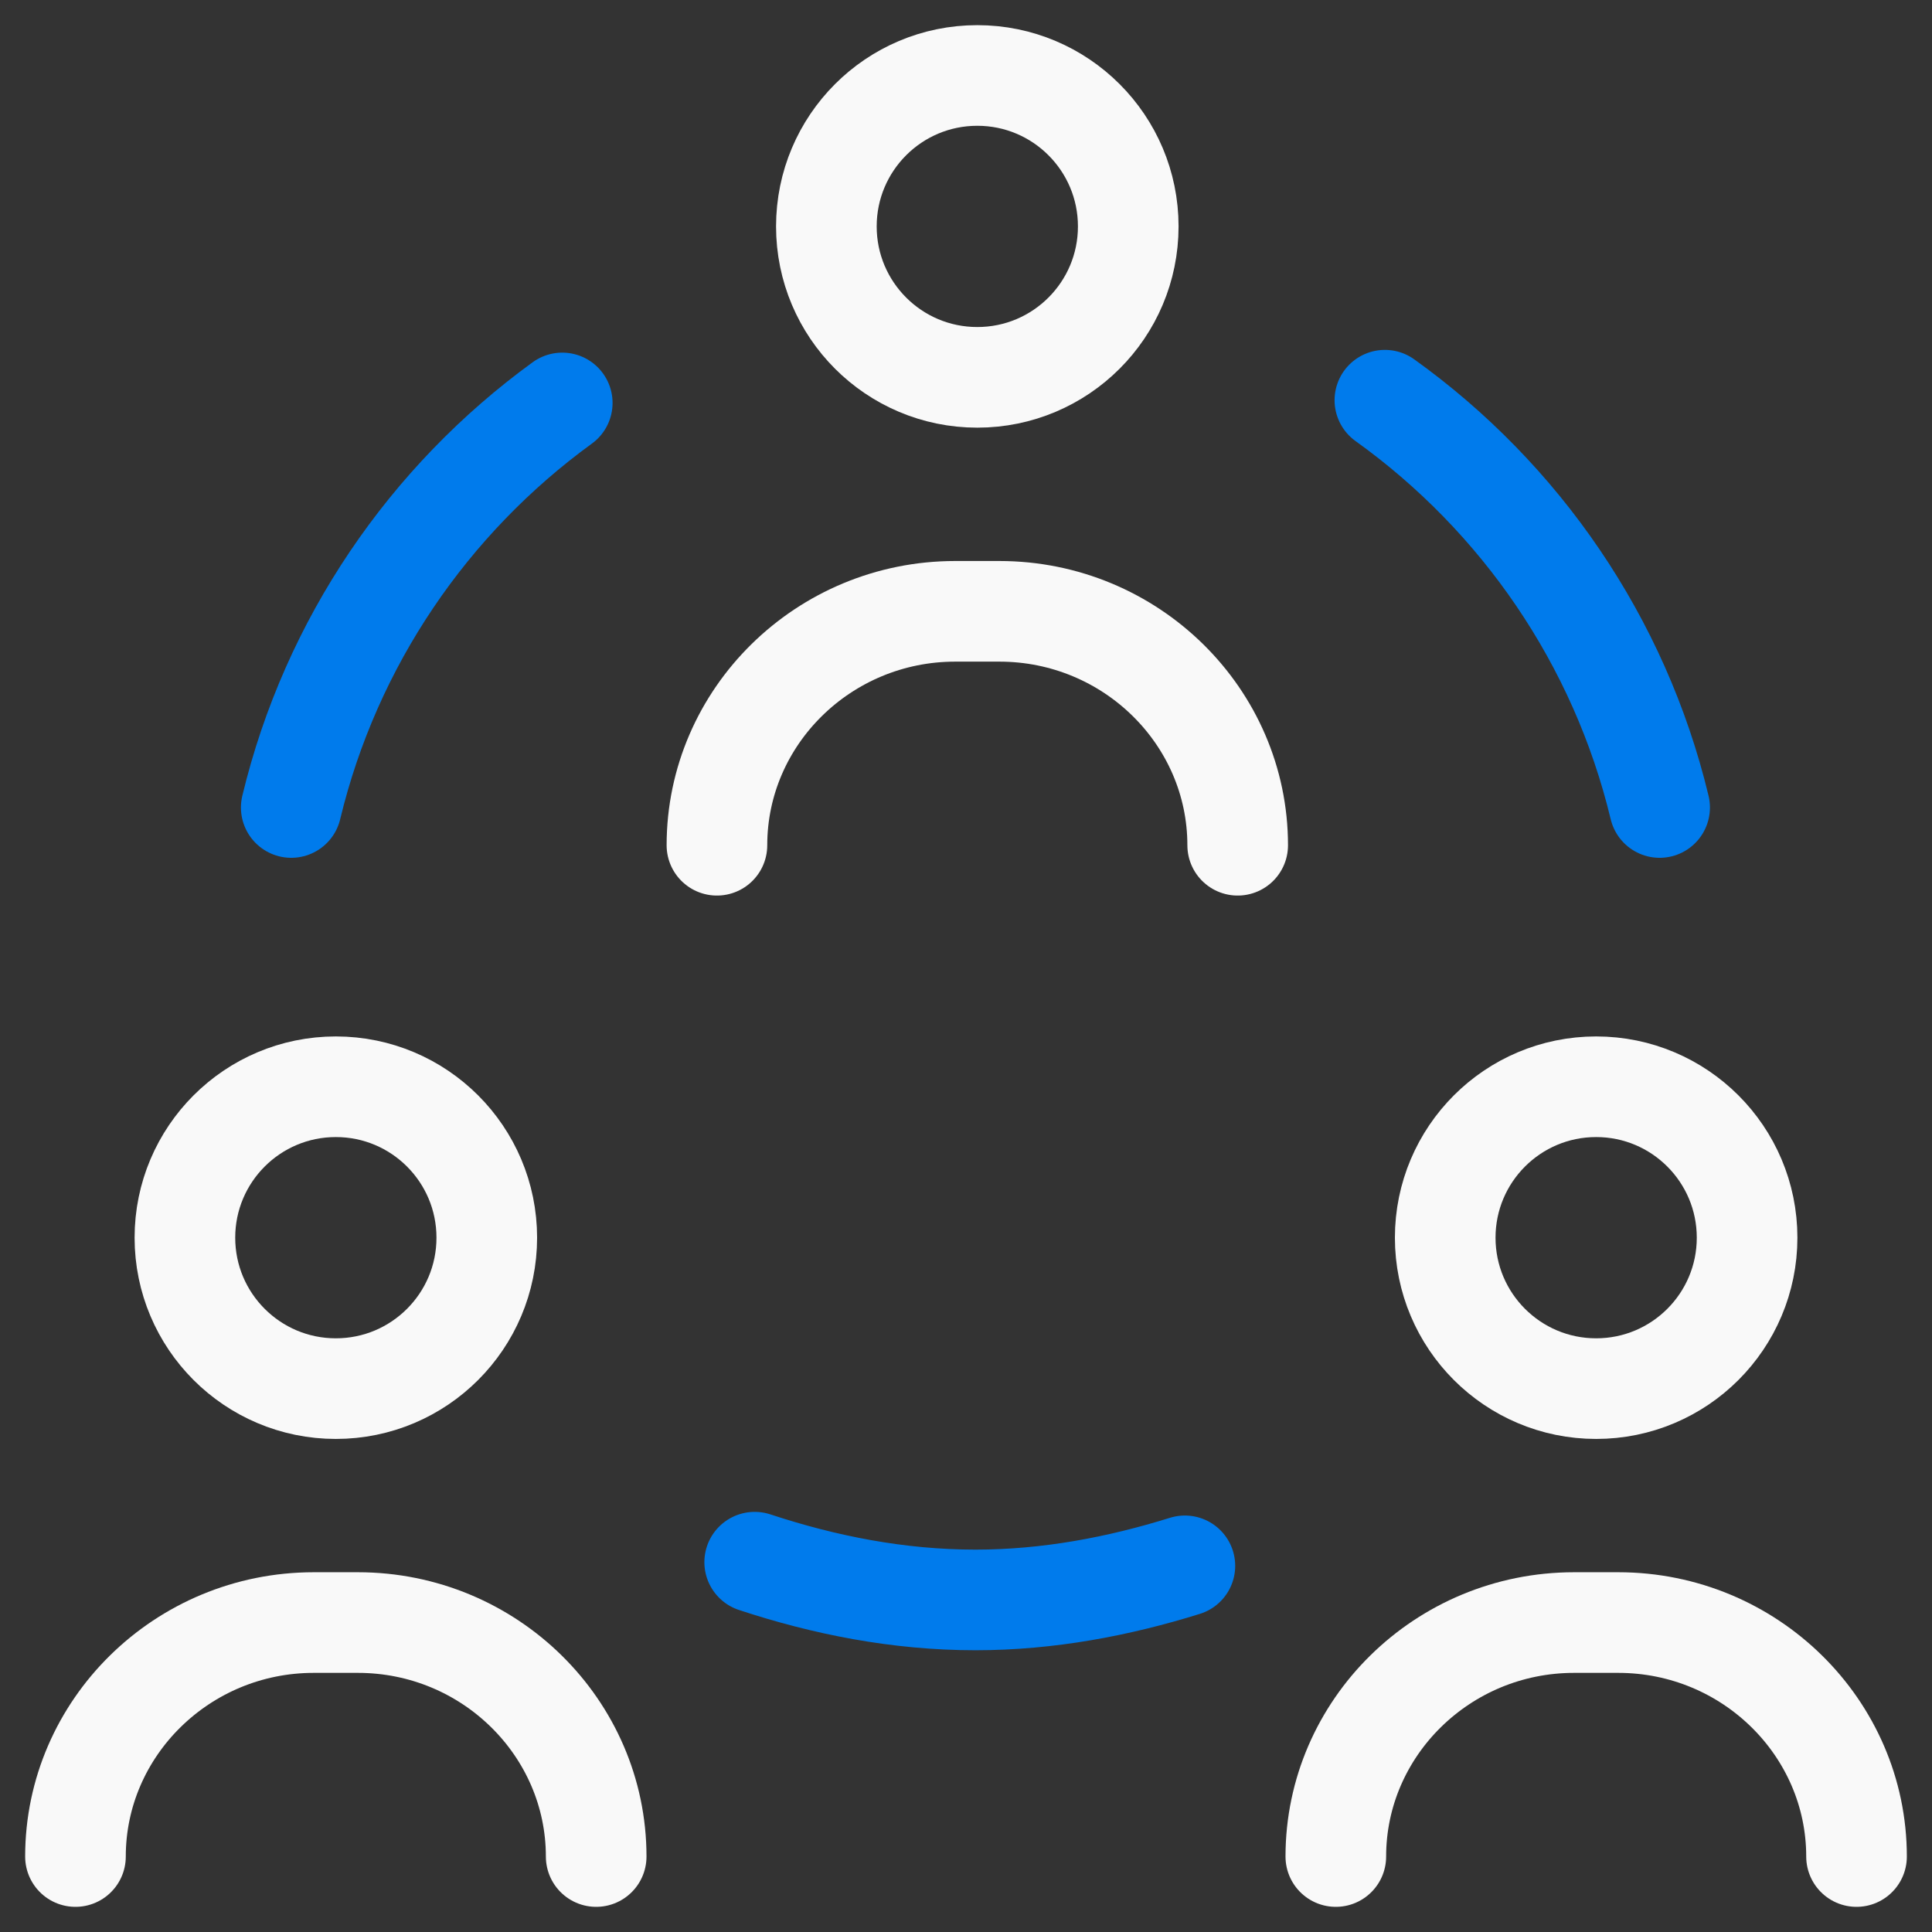
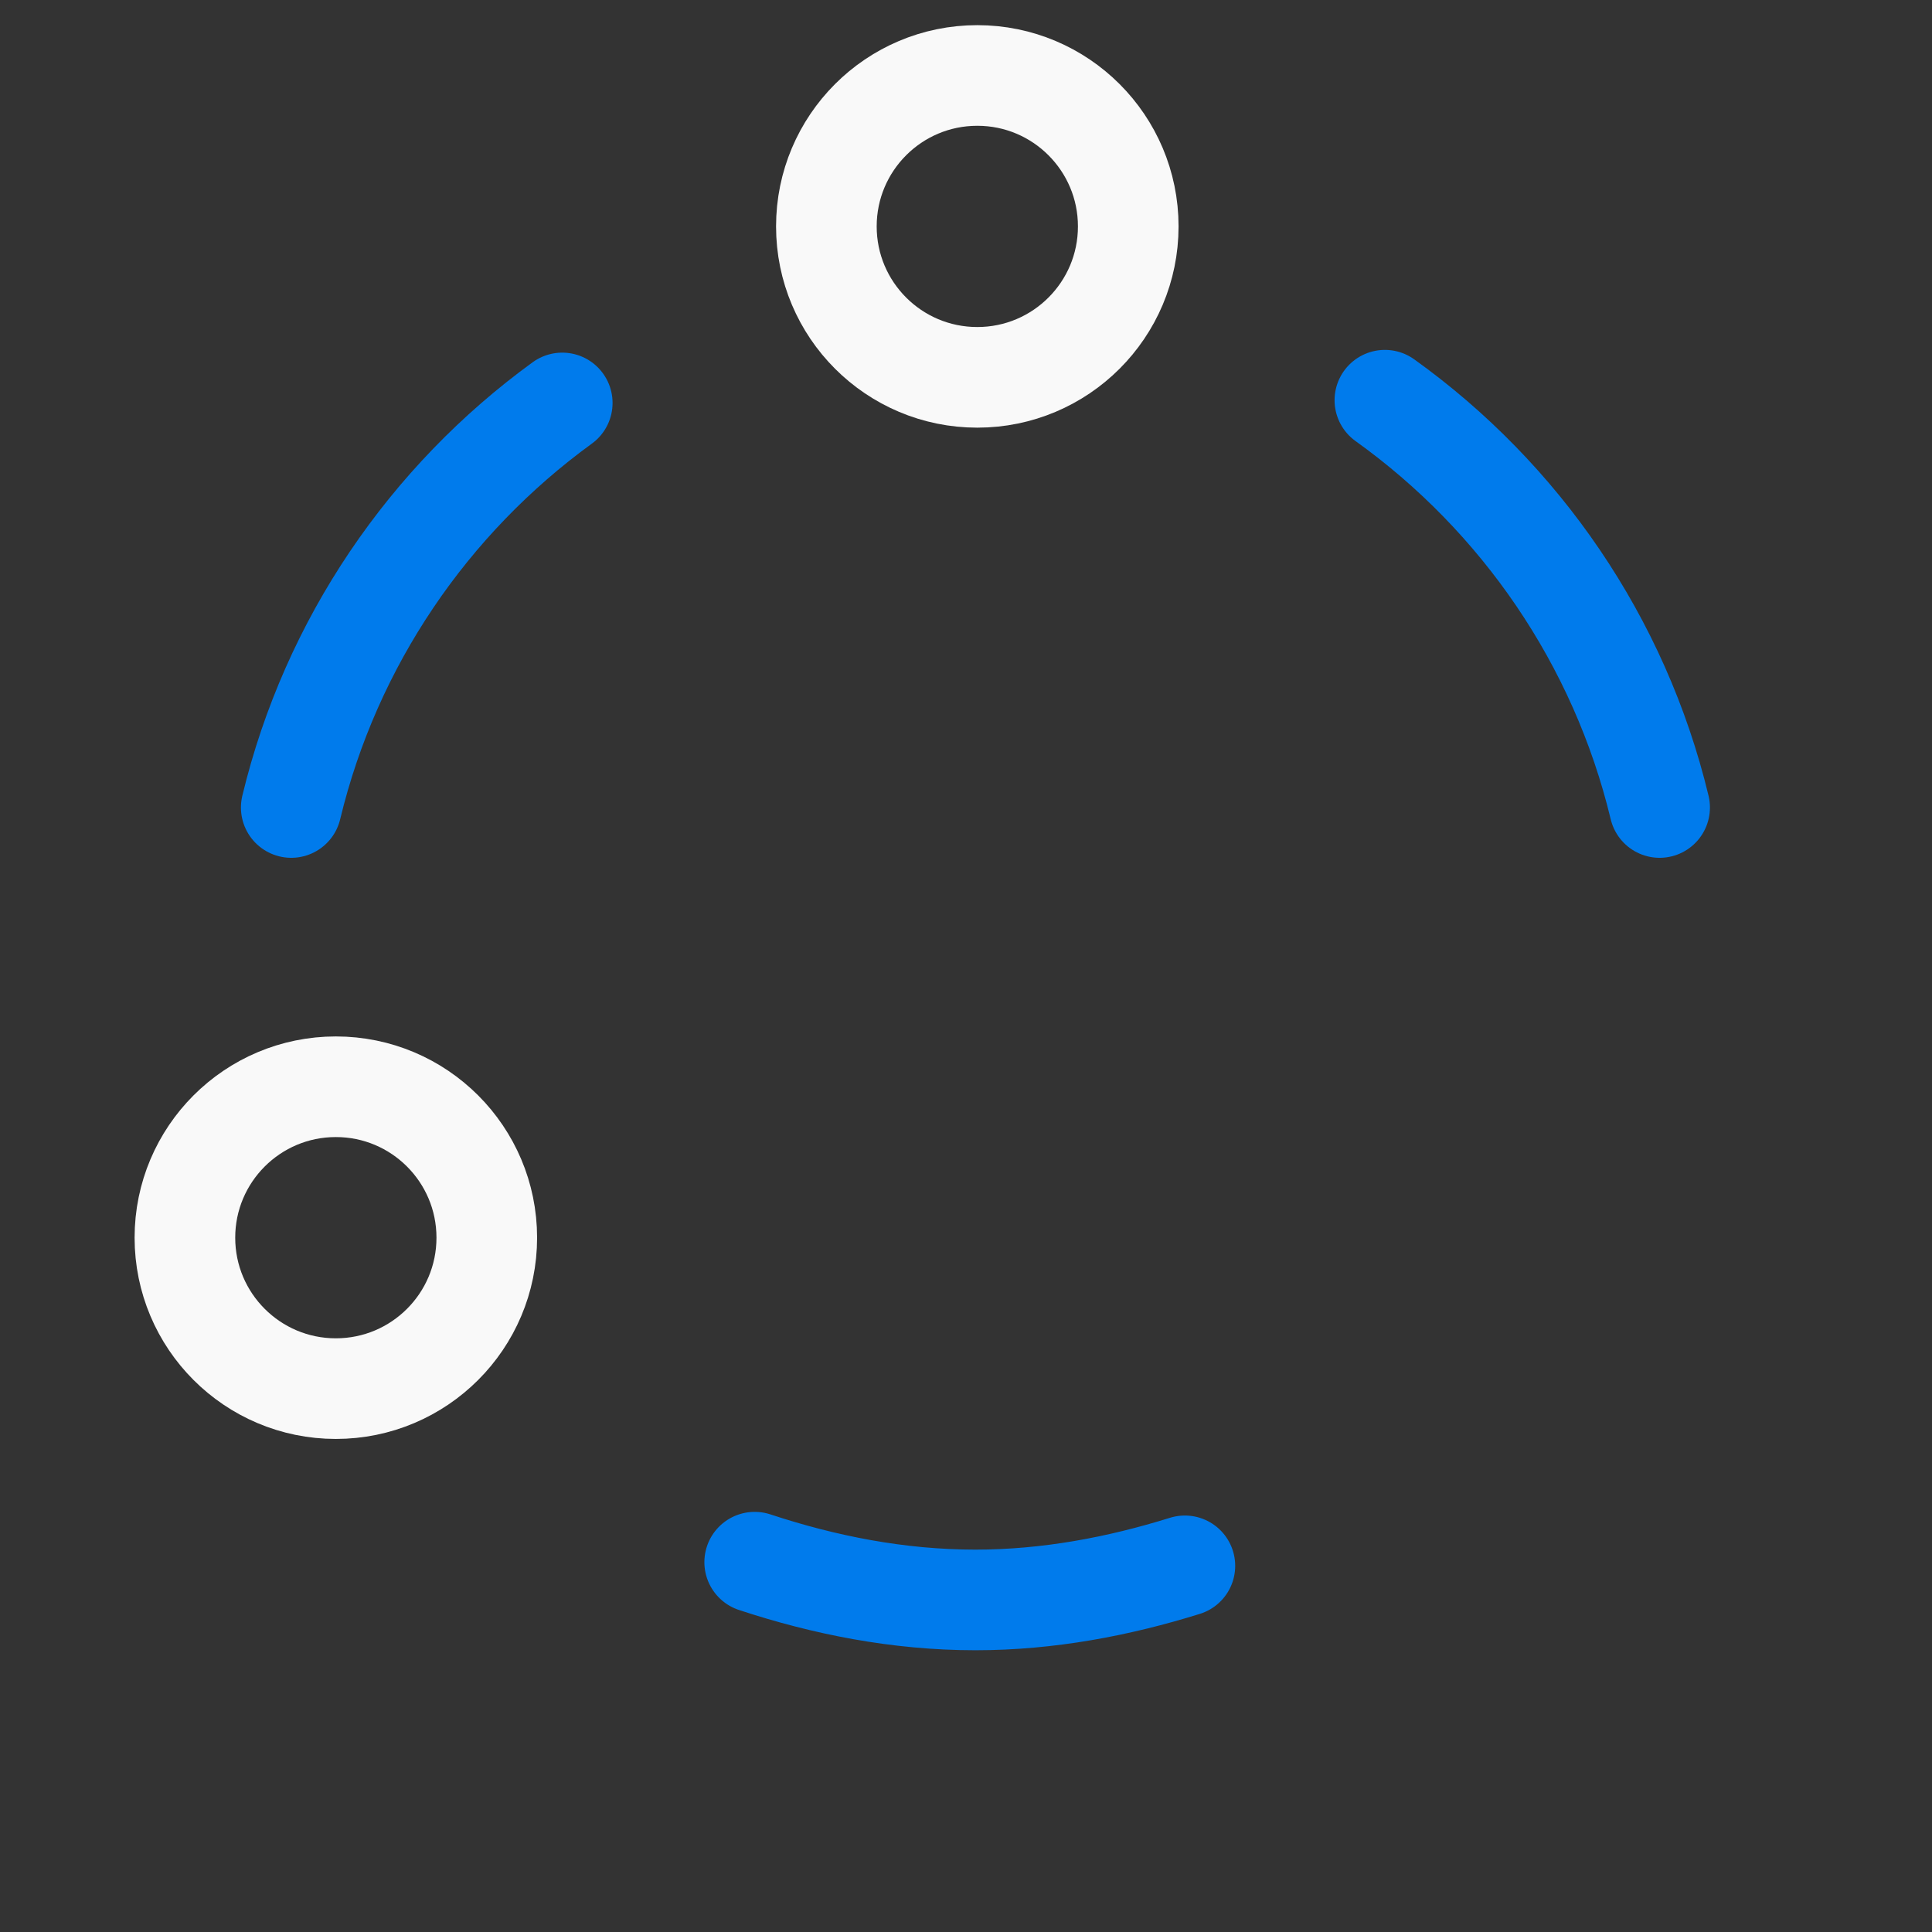
<svg xmlns="http://www.w3.org/2000/svg" width="48" height="48" viewBox="0 0 48 48" fill="none">
  <rect x="0" y="0" width="48" height="48" fill="#333333" stroke="none" />
  <mask id="mask0_865_2090" style="mask-type:luminance" maskUnits="userSpaceOnUse" x="0" y="0" width="48" height="48">
    <path d="M0 0H48V48H0V0Z" fill="white" />
  </mask>
  <g mask="url(#mask0_865_2090)">
    <path d="M28.031 5.625C28.031 7.696 26.352 9.375 24.281 9.375C22.21 9.375 20.531 7.696 20.531 5.625C20.531 3.554 22.21 1.875 24.281 1.875C26.352 1.875 28.031 3.554 28.031 5.625Z" stroke="#F9F9F9" stroke-width="2.5" stroke-miterlimit="10" stroke-linecap="round" stroke-linejoin="round" />
  </g>
  <mask id="mask1_865_2090" style="mask-type:luminance" maskUnits="userSpaceOnUse" x="0" y="0" width="48" height="48">
    <path d="M0 0H48V48H0V0Z" fill="white" />
  </mask>
  <g mask="url(#mask1_865_2090)">
-     <path d="M17.812 21C17.812 17.806 20.463 15.188 23.733 15.188H24.829C28.099 15.188 30.75 17.806 30.75 21" stroke="#F9F9F9" stroke-width="2.5" stroke-miterlimit="10" stroke-linecap="round" stroke-linejoin="round" />
-   </g>
+     </g>
  <mask id="mask2_865_2090" style="mask-type:luminance" maskUnits="userSpaceOnUse" x="0" y="0" width="48" height="48">
    <path d="M0 0H48V48H0V0Z" fill="white" />
  </mask>
  <g mask="url(#mask2_865_2090)">
    <path d="M12.094 30.75C12.094 32.821 10.415 34.5 8.344 34.5C6.273 34.5 4.594 32.821 4.594 30.75C4.594 28.679 6.273 27 8.344 27C10.415 27 12.094 28.679 12.094 30.75Z" stroke="#F9F9F9" stroke-width="2.5" stroke-miterlimit="10" stroke-linecap="round" stroke-linejoin="round" />
  </g>
  <mask id="mask3_865_2090" style="mask-type:luminance" maskUnits="userSpaceOnUse" x="0" y="0" width="48" height="48">
    <path d="M0 0H48V48H0V0Z" fill="white" />
  </mask>
  <g mask="url(#mask3_865_2090)">
-     <path d="M1.875 46.125C1.875 42.931 4.526 40.312 7.795 40.312H8.892C12.162 40.312 14.812 42.931 14.812 46.125" stroke="#F9F9F9" stroke-width="2.5" stroke-miterlimit="10" stroke-linecap="round" stroke-linejoin="round" />
-   </g>
+     </g>
  <mask id="mask4_865_2090" style="mask-type:luminance" maskUnits="userSpaceOnUse" x="0" y="0" width="48" height="48">
    <path d="M0 0H48V48H0V0Z" fill="white" />
  </mask>
  <g mask="url(#mask4_865_2090)">
-     <path d="M43.406 30.75C43.406 32.821 41.727 34.5 39.656 34.5C37.585 34.5 35.906 32.821 35.906 30.75C35.906 28.679 37.585 27 39.656 27C41.727 27 43.406 28.679 43.406 30.75Z" stroke="#F9F9F9" stroke-width="2.5" stroke-miterlimit="10" stroke-linecap="round" stroke-linejoin="round" />
-   </g>
+     </g>
  <mask id="mask5_865_2090" style="mask-type:luminance" maskUnits="userSpaceOnUse" x="0" y="0" width="48" height="48">
-     <path d="M0 0H48V48H0V0Z" fill="white" />
-   </mask>
+     </mask>
  <g mask="url(#mask5_865_2090)">
-     <path d="M33.188 46.125C33.188 42.931 35.838 40.312 39.108 40.312H40.205C43.474 40.312 46.125 42.931 46.125 46.125" stroke="#F9F9F9" stroke-width="2.5" stroke-miterlimit="10" stroke-linecap="round" stroke-linejoin="round" />
-   </g>
+     </g>
  <mask id="mask6_865_2090" style="mask-type:luminance" maskUnits="userSpaceOnUse" x="0" y="0" width="48" height="48">
    <path d="M0 0H48V48H0V0Z" fill="white" />
  </mask>
  <g mask="url(#mask6_865_2090)">
    <path d="M41.233 20.062C40.237 15.919 37.766 12.351 34.407 9.943" stroke="#007BEC" stroke-width="2.5" stroke-miterlimit="10" stroke-linecap="round" stroke-linejoin="round" />
  </g>
  <mask id="mask7_865_2090" style="mask-type:luminance" maskUnits="userSpaceOnUse" x="0" y="0" width="48" height="48">
    <path d="M0 0H48V48H0V0Z" fill="white" />
  </mask>
  <g mask="url(#mask7_865_2090)">
    <path d="M13.969 10.011C10.657 12.418 8.223 15.958 7.236 20.062" stroke="#007BEC" stroke-width="2.5" stroke-miterlimit="10" stroke-linecap="round" stroke-linejoin="round" />
  </g>
  <mask id="mask8_865_2090" style="mask-type:luminance" maskUnits="userSpaceOnUse" x="0" y="0" width="48" height="48">
    <path d="M0 0H48V48H0V0Z" fill="white" />
  </mask>
  <g mask="url(#mask8_865_2090)">
    <path d="M18.75 38.812C20.475 39.382 22.318 39.75 24.234 39.75C26.047 39.75 27.794 39.415 29.438 38.903" stroke="#007BEC" stroke-width="2.5" stroke-miterlimit="10" stroke-linecap="round" stroke-linejoin="round" />
  </g>
</svg>